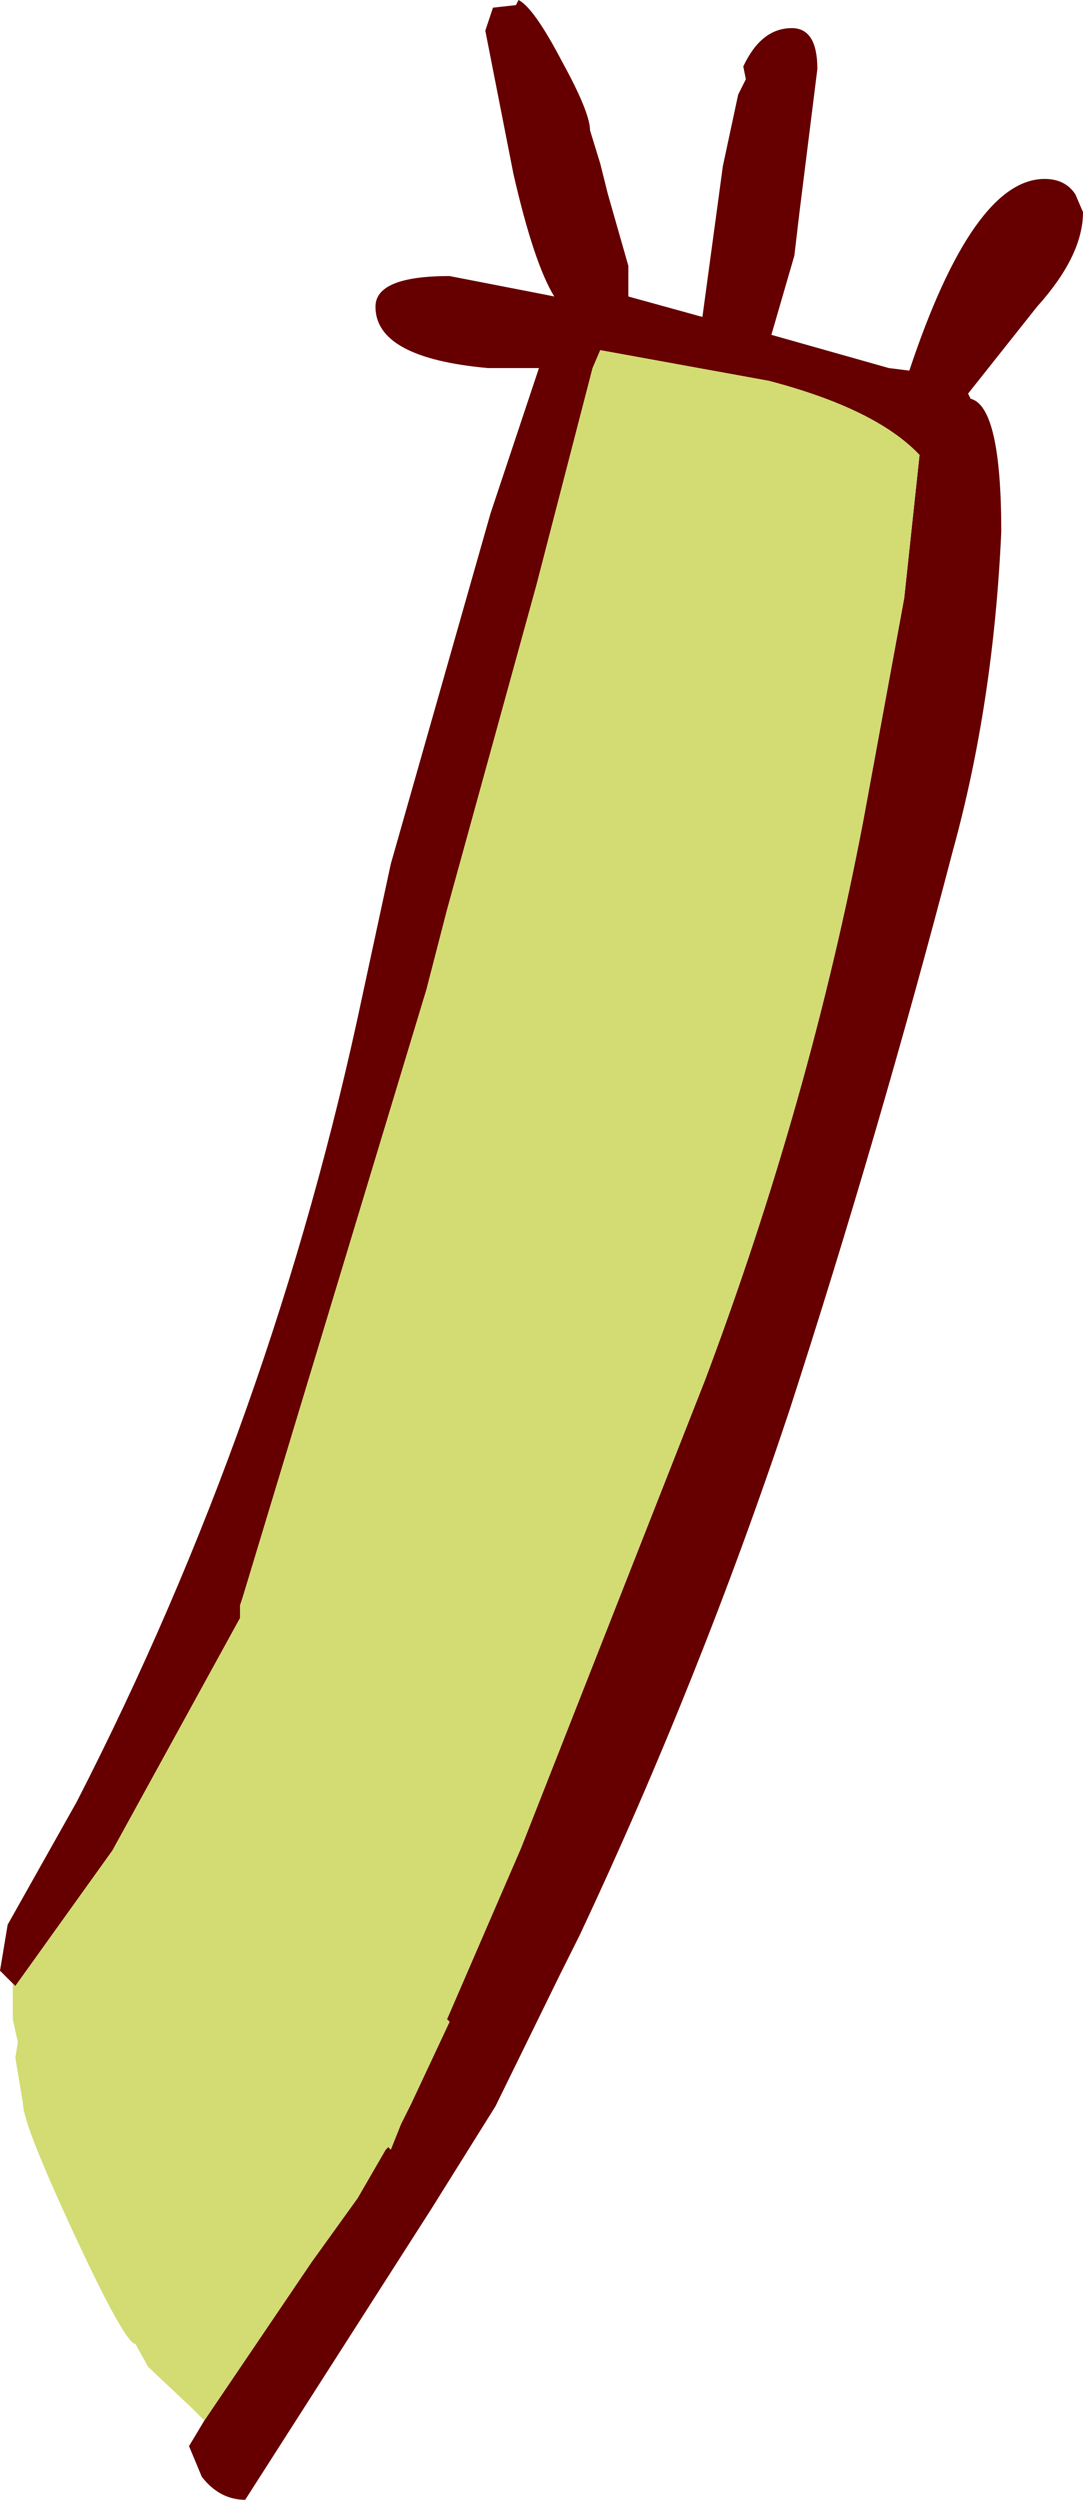
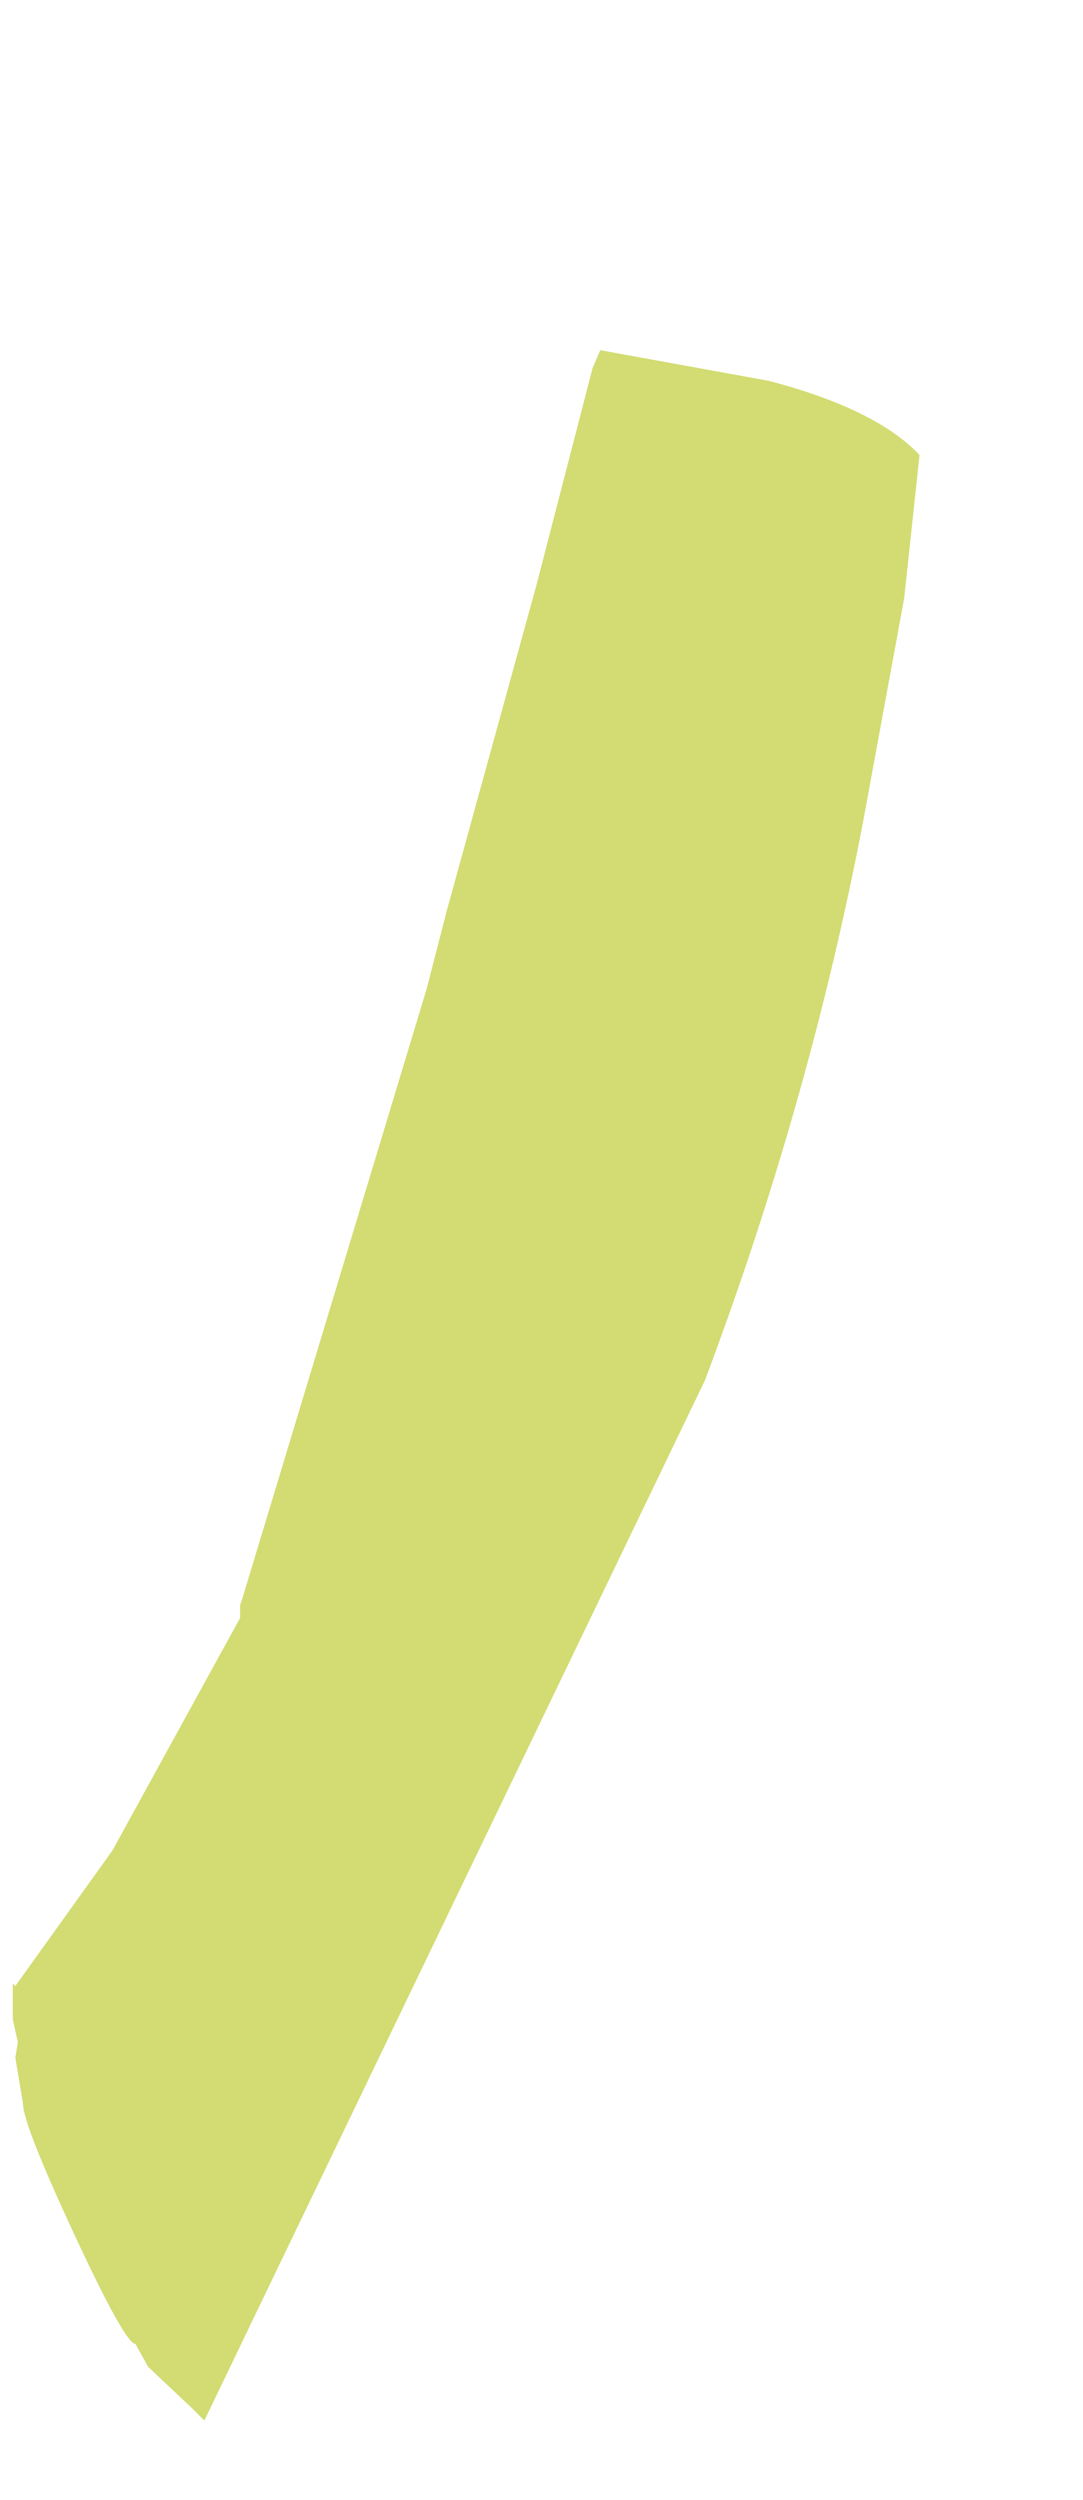
<svg xmlns="http://www.w3.org/2000/svg" height="48.9px" width="21.2px">
  <g transform="matrix(1.0, 0.0, 0.0, 1.0, 17.45, 48.15)">
-     <path d="M-17.2 -9.35 L-17.45 -9.6 -17.3 -10.5 -15.95 -12.9 Q-12.1 -20.4 -10.35 -28.7 L-9.8 -31.25 -7.85 -38.1 -6.9 -40.95 -7.0 -40.95 -7.3 -40.95 -7.9 -40.95 Q-10.1 -41.15 -10.1 -42.15 -10.1 -42.75 -8.65 -42.75 L-6.85 -42.4 -6.6 -42.35 Q-7.0 -43.0 -7.4 -44.75 L-7.95 -47.55 -7.8 -48.0 -7.35 -48.05 -7.3 -48.15 Q-7.0 -48.0 -6.45 -46.95 -5.9 -45.95 -5.9 -45.6 L-5.7 -44.95 -5.55 -44.35 -5.15 -42.95 -5.15 -42.5 -5.15 -42.35 -3.7 -41.95 -3.3 -44.9 -3.0 -46.3 -2.85 -46.6 -2.9 -46.85 Q-2.55 -47.6 -1.95 -47.6 -1.45 -47.6 -1.45 -46.8 L-1.8 -44.0 -1.9 -43.15 -2.35 -41.6 -0.05 -40.95 0.35 -40.9 Q1.6 -44.65 3.0 -44.65 3.4 -44.65 3.6 -44.35 L3.75 -44.0 Q3.75 -43.15 2.85 -42.15 L1.5 -40.45 1.55 -40.35 Q2.15 -40.2 2.15 -37.75 2.0 -34.4 1.2 -31.5 -0.25 -25.95 -2.0 -20.55 -3.75 -15.3 -6.1 -10.3 L-6.5 -9.5 -7.75 -6.95 -9.0 -4.95 -12.65 0.75 Q-13.15 0.75 -13.5 0.3 L-13.75 -0.3 -13.45 -0.8 -11.35 -3.9 -10.45 -5.15 -9.9 -6.1 -9.85 -6.15 -9.8 -6.1 -9.6 -6.6 -9.4 -7.0 -8.65 -8.6 -8.7 -8.65 -7.25 -12.0 -3.65 -21.15 Q-1.6 -26.6 -0.55 -32.1 L0.25 -36.45 0.55 -39.25 Q-0.3 -40.15 -2.4 -40.7 L-5.7 -41.3 -5.85 -40.95 -6.95 -36.7 -8.7 -30.35 -9.1 -28.8 -12.7 -16.9 -12.75 -16.75 -12.75 -16.55 -12.75 -16.5 -15.25 -11.95 -17.15 -9.3 -17.2 -9.35" fill="#660000" fill-rule="evenodd" stroke="none" />
-     <path d="M-13.45 -0.8 L-13.7 -1.05 -14.55 -1.85 -14.8 -2.3 Q-15.0 -2.3 -16.0 -4.45 -17.0 -6.6 -17.0 -7.0 L-17.15 -7.9 -17.1 -8.2 -17.2 -8.65 -17.2 -9.35 -17.15 -9.3 -15.25 -11.95 -12.75 -16.5 -12.75 -16.55 -12.75 -16.75 -12.7 -16.9 -9.1 -28.8 -8.7 -30.35 -6.95 -36.7 -5.85 -40.95 -5.7 -41.3 -2.4 -40.7 Q-0.3 -40.15 0.55 -39.25 L0.25 -36.45 -0.55 -32.1 Q-1.6 -26.6 -3.65 -21.15 L-7.25 -12.0 -8.7 -8.65 -8.65 -8.6 -9.4 -7.0 -9.6 -6.6 -9.8 -6.1 -9.85 -6.15 -9.9 -6.1 -10.45 -5.15 -11.35 -3.9 -13.45 -0.8" fill="#d2dc72" fill-rule="evenodd" stroke="none" />
+     <path d="M-13.45 -0.8 L-13.7 -1.05 -14.55 -1.85 -14.8 -2.3 Q-15.0 -2.3 -16.0 -4.45 -17.0 -6.6 -17.0 -7.0 L-17.15 -7.9 -17.1 -8.2 -17.2 -8.65 -17.2 -9.35 -17.15 -9.3 -15.25 -11.95 -12.75 -16.5 -12.75 -16.55 -12.75 -16.75 -12.7 -16.9 -9.1 -28.8 -8.7 -30.35 -6.95 -36.7 -5.85 -40.95 -5.7 -41.3 -2.4 -40.7 Q-0.3 -40.15 0.55 -39.25 L0.25 -36.45 -0.55 -32.1 Q-1.6 -26.6 -3.65 -21.15 " fill="#d2dc72" fill-rule="evenodd" stroke="none" />
  </g>
</svg>